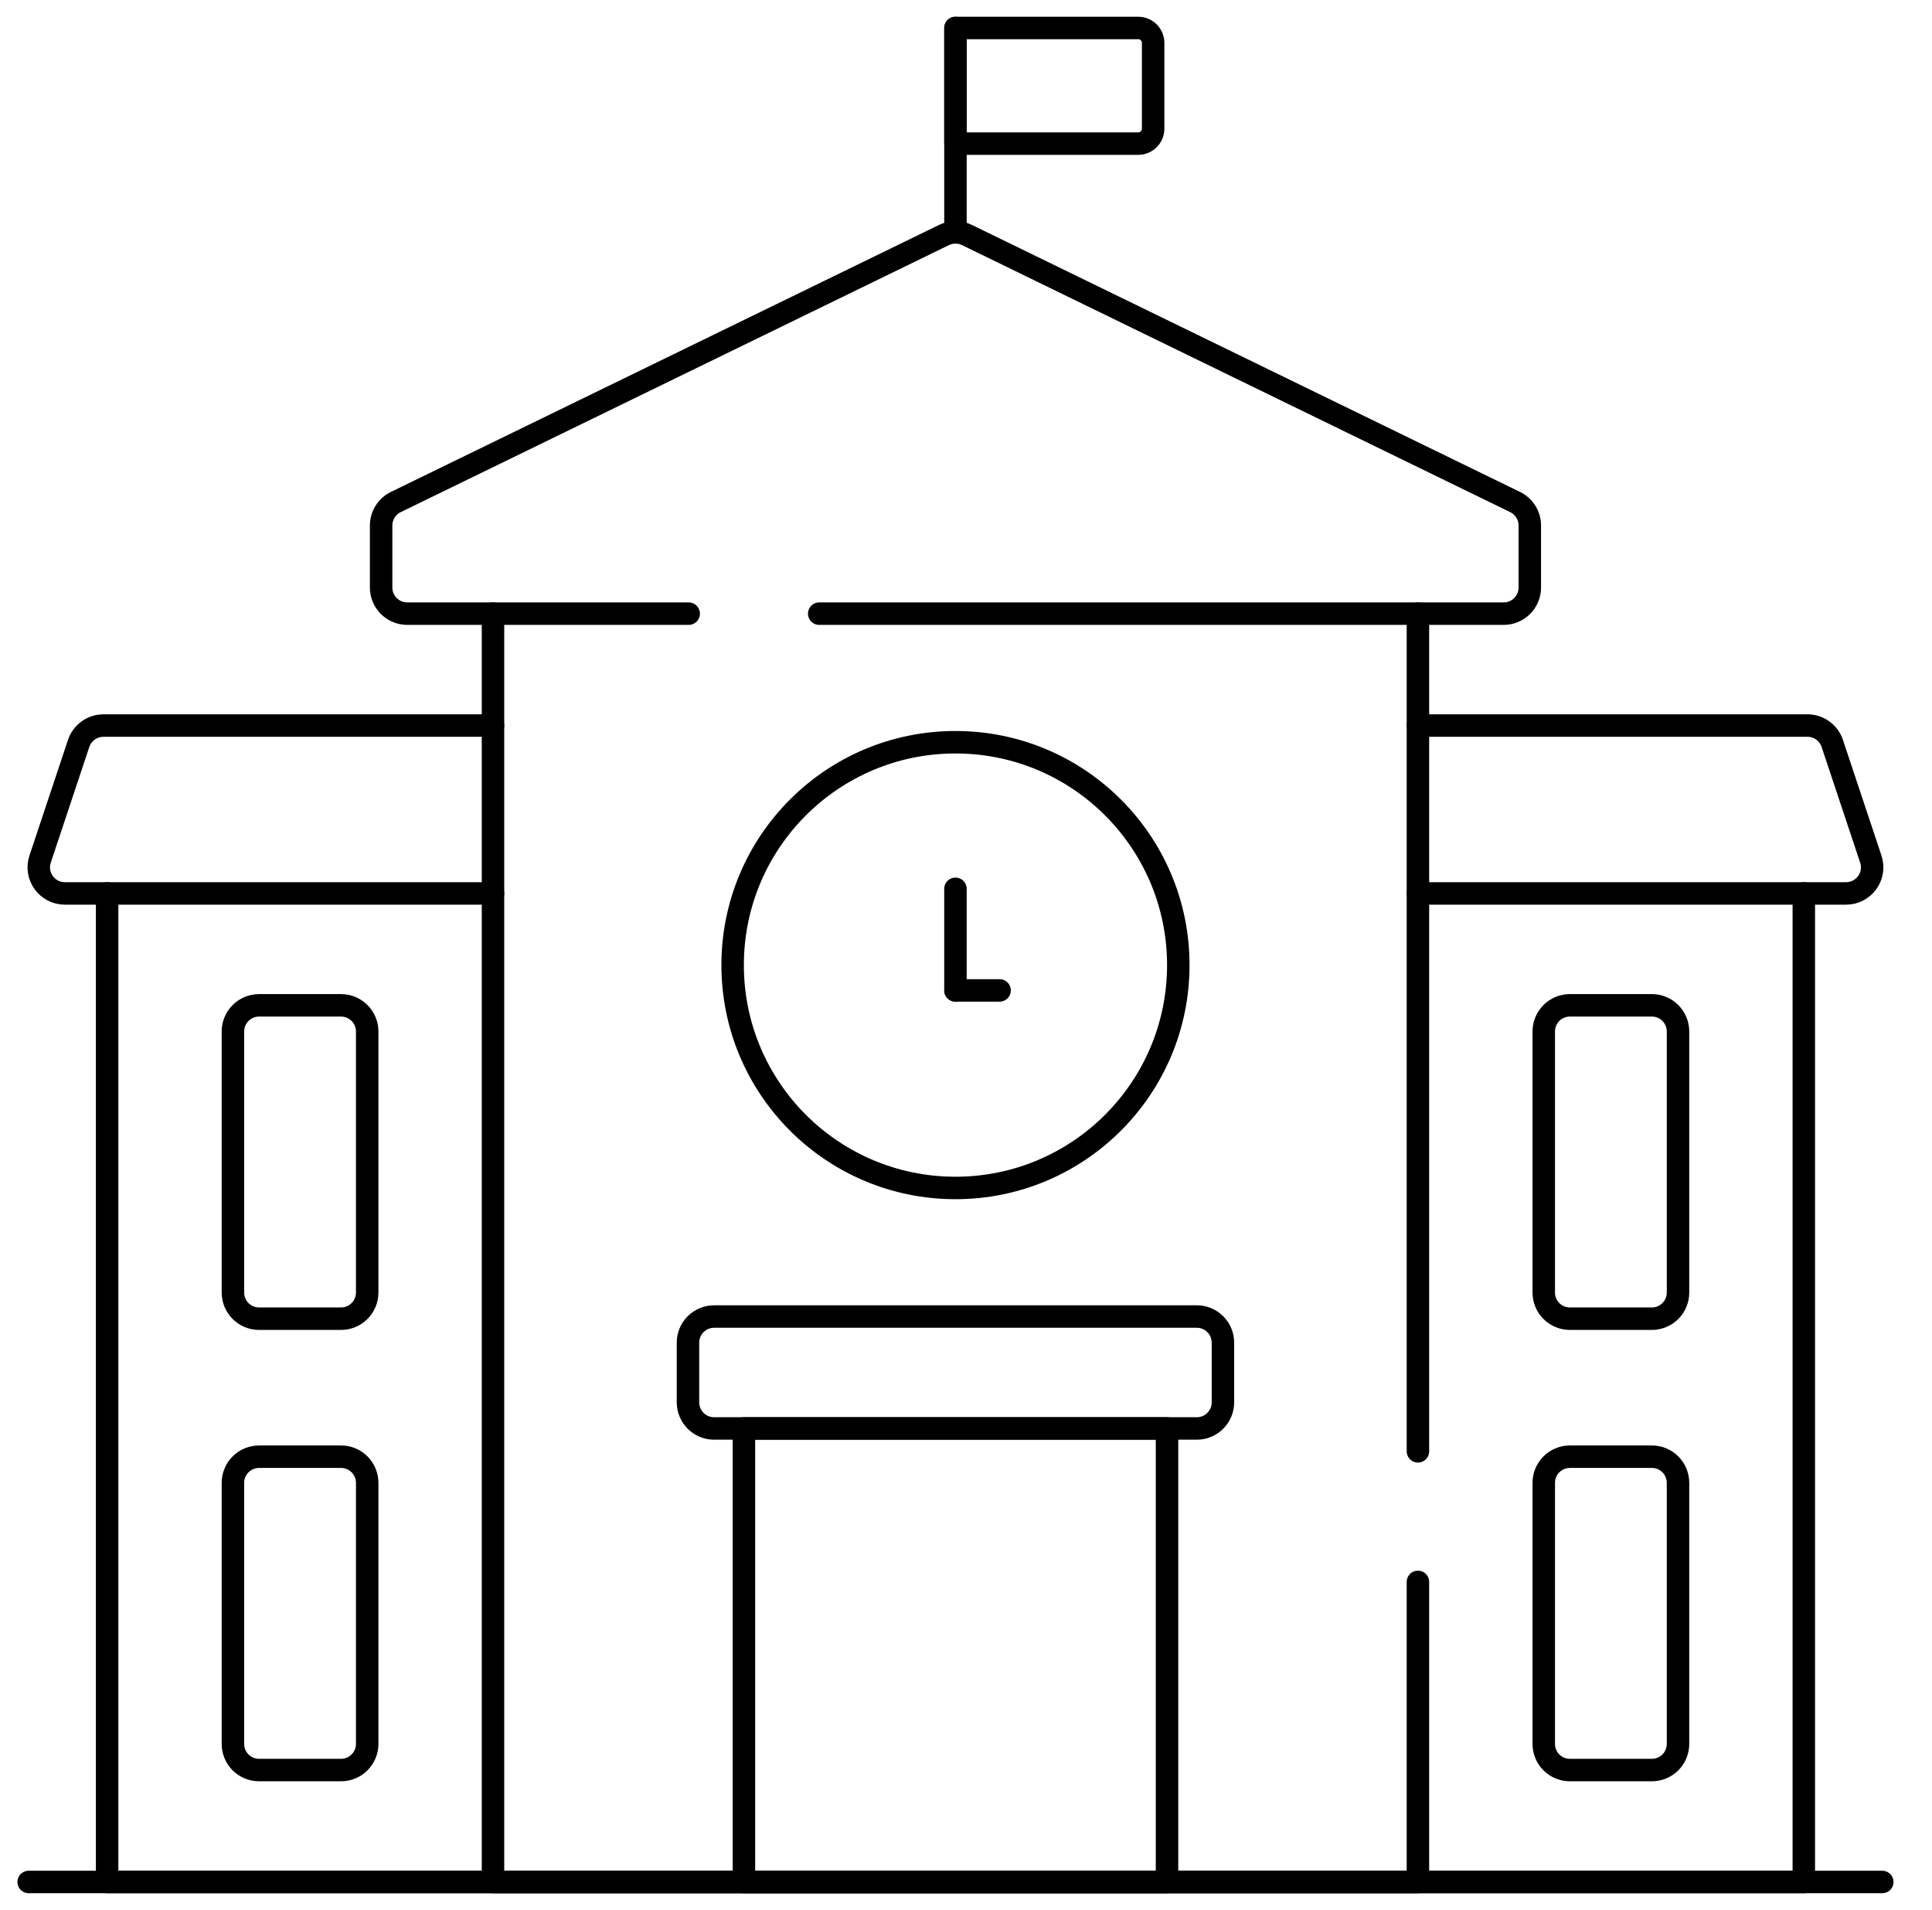
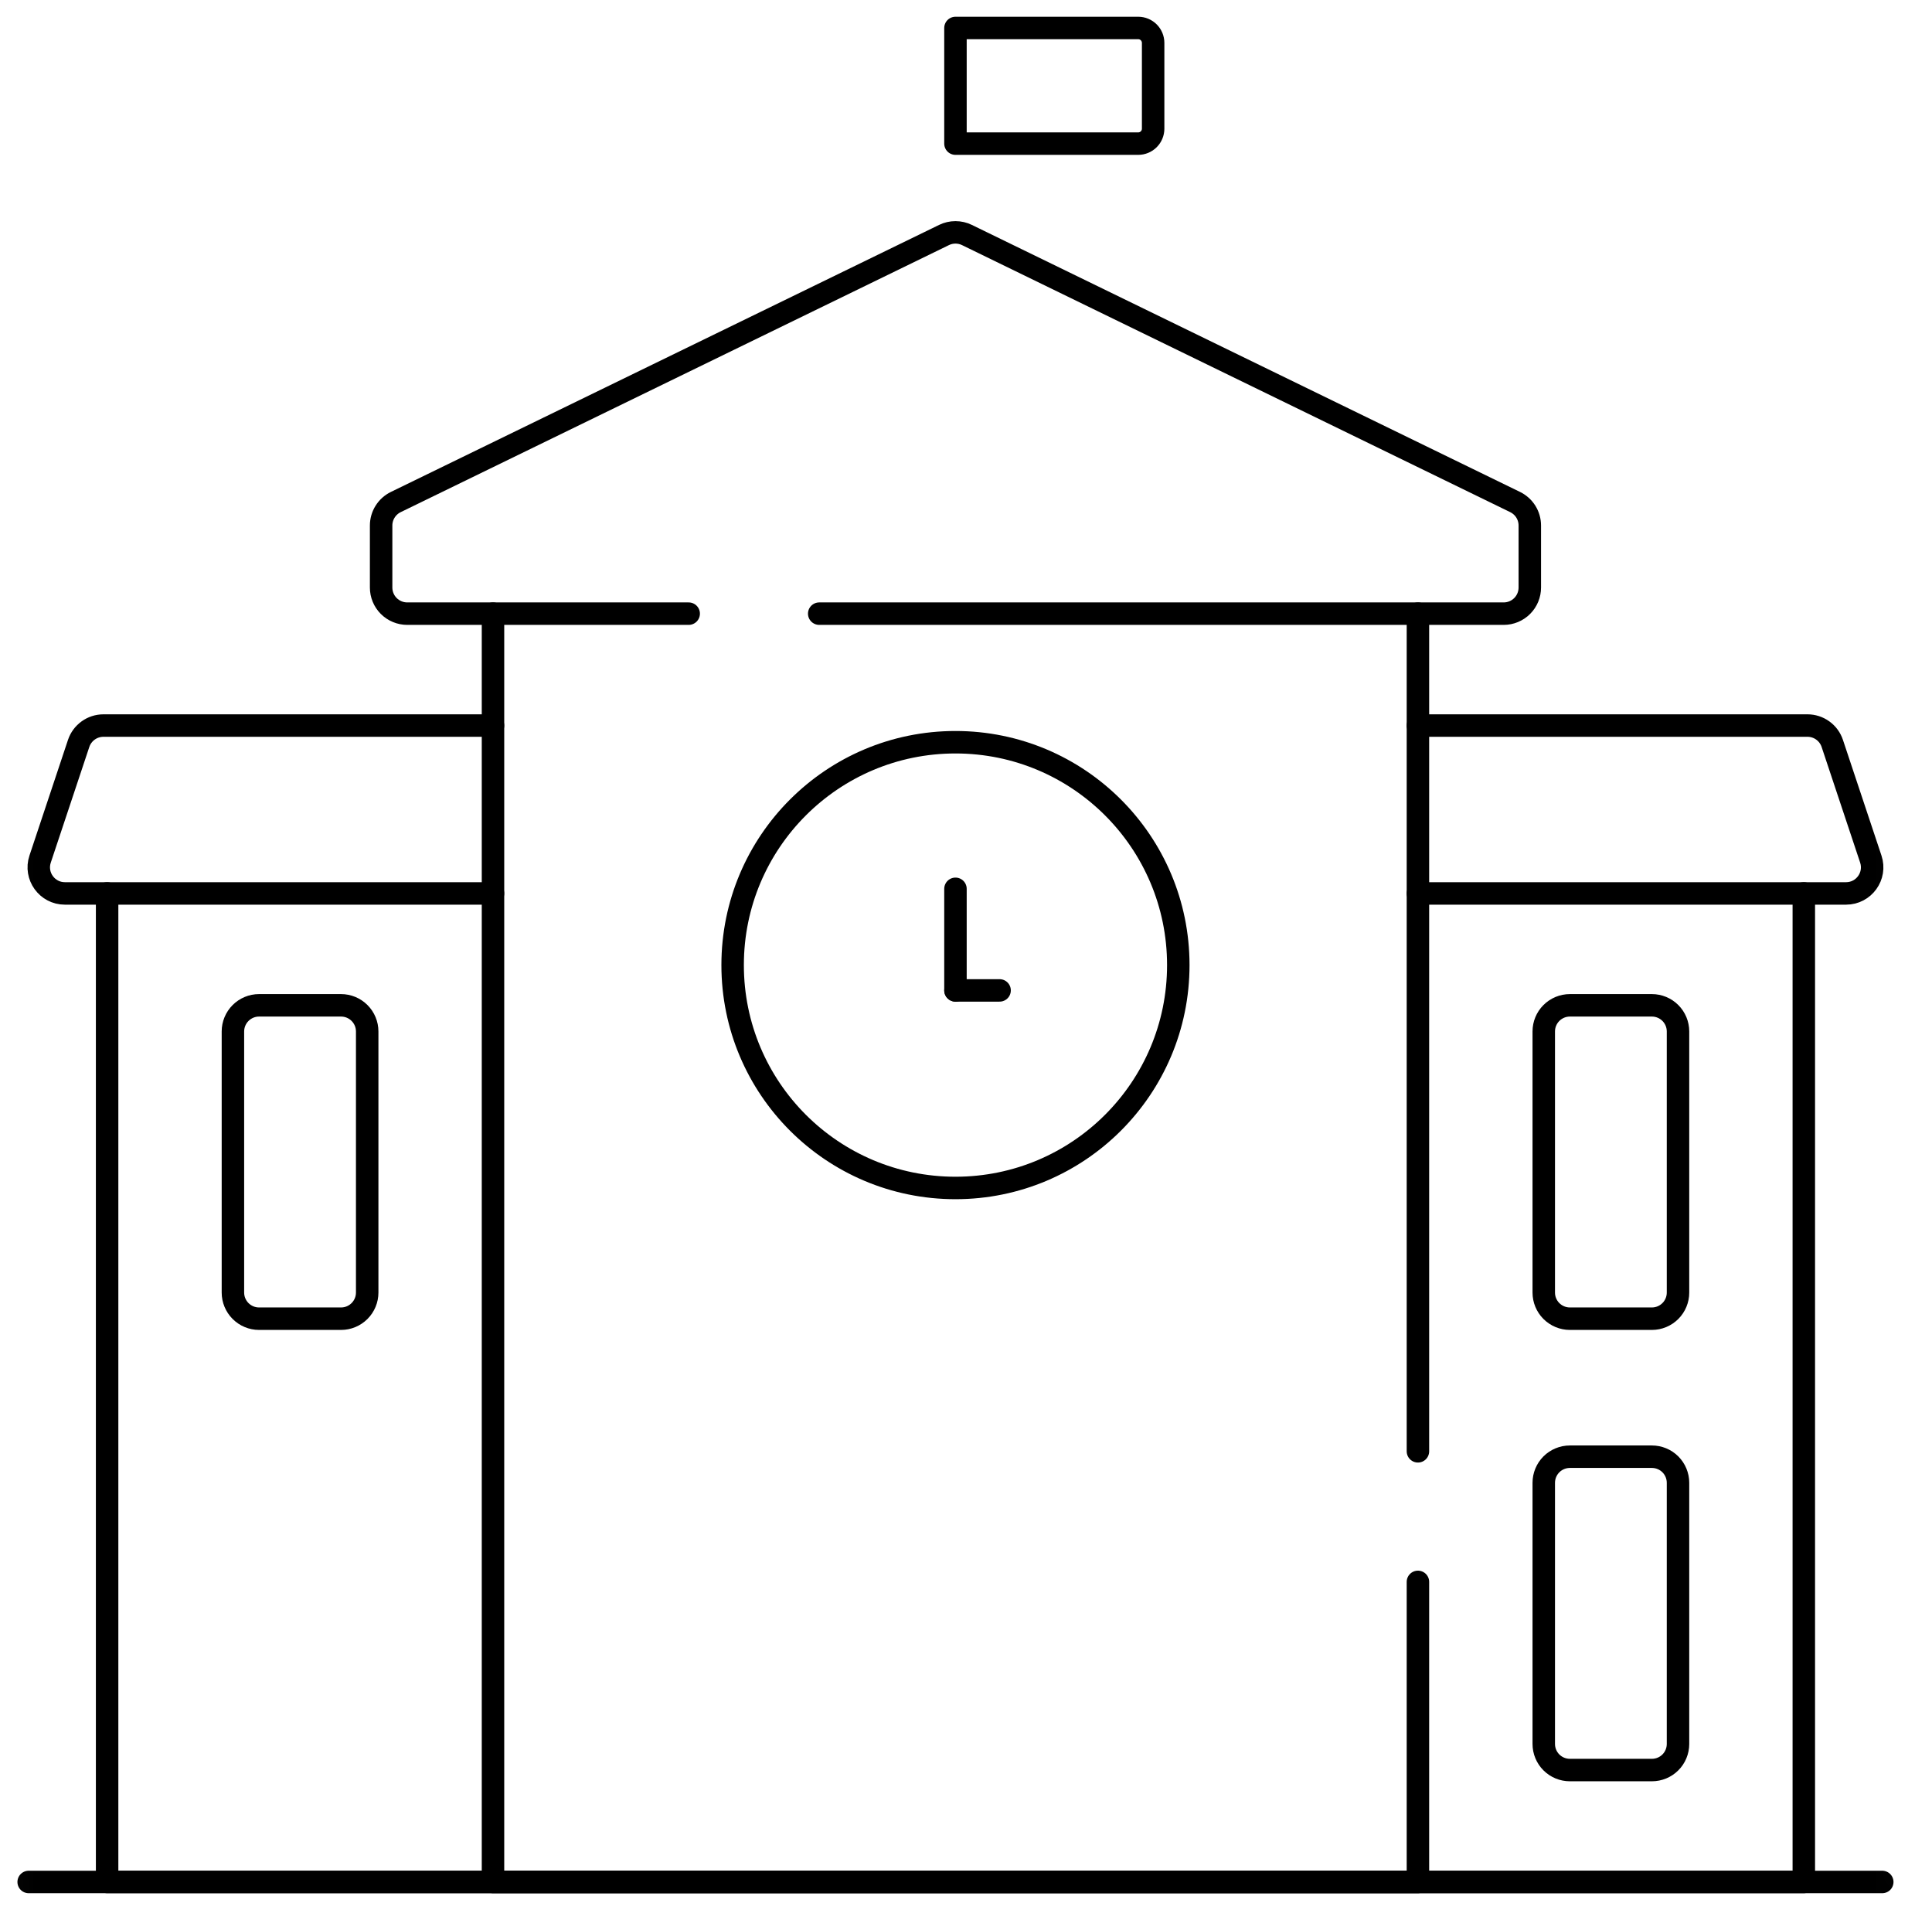
<svg xmlns="http://www.w3.org/2000/svg" width="86" height="85" viewBox="0 0 86 85" fill="none">
  <mask id="mask0_783_25212" style="mask-type:luminance" maskUnits="userSpaceOnUse" x="0" y="0" width="86" height="85">
    <path d="M84.531 84.5V0.5H0.531V84.5H84.531Z" fill="white" stroke="white" />
  </mask>
  <g mask="url(#mask0_783_25212)">
    <path d="M50.666 6.392H42.531V1.245H50.666C50.842 1.245 51.011 1.315 51.136 1.44C51.26 1.564 51.33 1.733 51.33 1.909V5.728C51.33 5.904 51.26 6.073 51.136 6.197C51.011 6.322 50.842 6.392 50.666 6.392Z" stroke="black" stroke-miterlimit="10" stroke-linecap="round" stroke-linejoin="round" />
-     <path d="M42.531 10.34V1.245" stroke="black" stroke-miterlimit="10" stroke-linecap="round" stroke-linejoin="round" />
    <path d="M80.294 39.761V83.755H4.768V39.761" stroke="black" stroke-miterlimit="10" stroke-linecap="round" stroke-linejoin="round" />
    <path d="M63.117 39.761H82.174C82.968 39.761 83.527 38.984 83.276 38.232L81.561 33.085C81.484 32.854 81.336 32.652 81.138 32.51C80.94 32.367 80.702 32.29 80.457 32.29H63.117" stroke="black" stroke-miterlimit="10" stroke-linecap="round" stroke-linejoin="round" />
    <path d="M21.945 32.29H4.605C4.104 32.29 3.66 32.611 3.501 33.085L1.786 38.232C1.535 38.984 2.095 39.761 2.888 39.761H21.945" stroke="black" stroke-miterlimit="10" stroke-linecap="round" stroke-linejoin="round" />
    <path d="M63.117 70.4V83.755H21.945V27.31" stroke="black" stroke-miterlimit="10" stroke-linecap="round" stroke-linejoin="round" />
    <path d="M63.117 27.31V64.589" stroke="black" stroke-miterlimit="10" stroke-linecap="round" stroke-linejoin="round" />
    <path d="M83.786 83.755H1.276" stroke="black" stroke-miterlimit="10" stroke-linecap="round" stroke-linejoin="round" />
    <path d="M30.656 27.31H18.127C17.819 27.31 17.523 27.187 17.305 26.969C17.087 26.751 16.965 26.456 16.965 26.148V23.388C16.965 23.17 17.026 22.956 17.142 22.772C17.257 22.587 17.422 22.439 17.618 22.343L42.023 10.458C42.181 10.381 42.355 10.341 42.531 10.341C42.708 10.341 42.882 10.381 43.04 10.458L67.444 22.343C67.64 22.439 67.805 22.587 67.921 22.772C68.036 22.956 68.097 23.17 68.097 23.388V26.148C68.097 26.456 67.975 26.751 67.757 26.969C67.539 27.187 67.244 27.31 66.935 27.31H36.466" stroke="black" stroke-miterlimit="10" stroke-linecap="round" stroke-linejoin="round" />
-     <path d="M51.948 83.755H33.115V63.572H51.948V83.755Z" stroke="black" stroke-miterlimit="10" stroke-linecap="round" stroke-linejoin="round" />
-     <path d="M53.275 58.591H31.786C31.478 58.591 31.182 58.714 30.964 58.932C30.747 59.15 30.624 59.445 30.624 59.754V62.41C30.624 62.718 30.747 63.014 30.964 63.231C31.182 63.45 31.478 63.572 31.786 63.572H53.275C53.584 63.572 53.879 63.45 54.097 63.231C54.315 63.014 54.437 62.718 54.437 62.41V59.754C54.437 59.445 54.315 59.15 54.097 58.932C53.879 58.714 53.584 58.591 53.275 58.591Z" stroke="black" stroke-miterlimit="10" stroke-linecap="round" stroke-linejoin="round" />
    <path d="M52.45 42.95C52.45 48.429 48.009 52.869 42.531 52.869C37.053 52.869 32.612 48.429 32.612 42.95C32.612 37.472 37.053 33.032 42.531 33.032C48.009 33.032 52.45 37.472 52.45 42.95Z" stroke="black" stroke-miterlimit="10" stroke-linecap="round" stroke-linejoin="round" />
    <path d="M42.531 44.077V39.556" stroke="black" stroke-miterlimit="10" stroke-linecap="round" stroke-linejoin="round" />
    <path d="M44.495 44.077H42.531" stroke="black" stroke-miterlimit="10" stroke-linecap="round" stroke-linejoin="round" />
    <path d="M73.532 58.687H69.88C69.572 58.687 69.276 58.564 69.058 58.346C68.84 58.128 68.718 57.833 68.718 57.525V45.904C68.718 45.595 68.84 45.3 69.058 45.082C69.276 44.864 69.572 44.741 69.88 44.741H73.532C73.84 44.741 74.136 44.864 74.354 45.082C74.572 45.3 74.694 45.595 74.694 45.904V57.525C74.694 57.833 74.572 58.128 74.354 58.346C74.136 58.564 73.84 58.687 73.532 58.687Z" stroke="black" stroke-miterlimit="10" stroke-linecap="round" stroke-linejoin="round" />
    <path d="M73.532 78.774H69.88C69.572 78.774 69.276 78.652 69.058 78.434C68.84 78.216 68.718 77.921 68.718 77.612V65.991C68.718 65.683 68.84 65.388 69.058 65.169C69.276 64.952 69.572 64.829 69.88 64.829H73.532C73.84 64.829 74.136 64.952 74.354 65.169C74.572 65.388 74.694 65.683 74.694 65.991V77.612C74.694 77.921 74.572 78.216 74.354 78.434C74.136 78.652 73.84 78.774 73.532 78.774Z" stroke="black" stroke-miterlimit="10" stroke-linecap="round" stroke-linejoin="round" />
    <path d="M15.183 58.687H11.53C11.222 58.687 10.927 58.564 10.709 58.346C10.491 58.128 10.368 57.833 10.368 57.525V45.904C10.368 45.595 10.491 45.3 10.709 45.082C10.927 44.864 11.222 44.741 11.53 44.741H15.183C15.491 44.741 15.786 44.864 16.004 45.082C16.222 45.3 16.345 45.595 16.345 45.904V57.525C16.345 57.833 16.222 58.128 16.004 58.346C15.786 58.564 15.491 58.687 15.183 58.687Z" stroke="black" stroke-miterlimit="10" stroke-linecap="round" stroke-linejoin="round" />
-     <path d="M15.183 78.774H11.53C11.222 78.774 10.927 78.652 10.709 78.434C10.491 78.216 10.368 77.921 10.368 77.612V65.991C10.368 65.683 10.491 65.388 10.709 65.169C10.927 64.952 11.222 64.829 11.53 64.829H15.183C15.491 64.829 15.786 64.952 16.004 65.169C16.222 65.388 16.345 65.683 16.345 65.991V77.612C16.345 77.921 16.222 78.216 16.004 78.434C15.786 78.652 15.491 78.774 15.183 78.774Z" stroke="black" stroke-miterlimit="10" stroke-linecap="round" stroke-linejoin="round" />
  </g>
</svg>